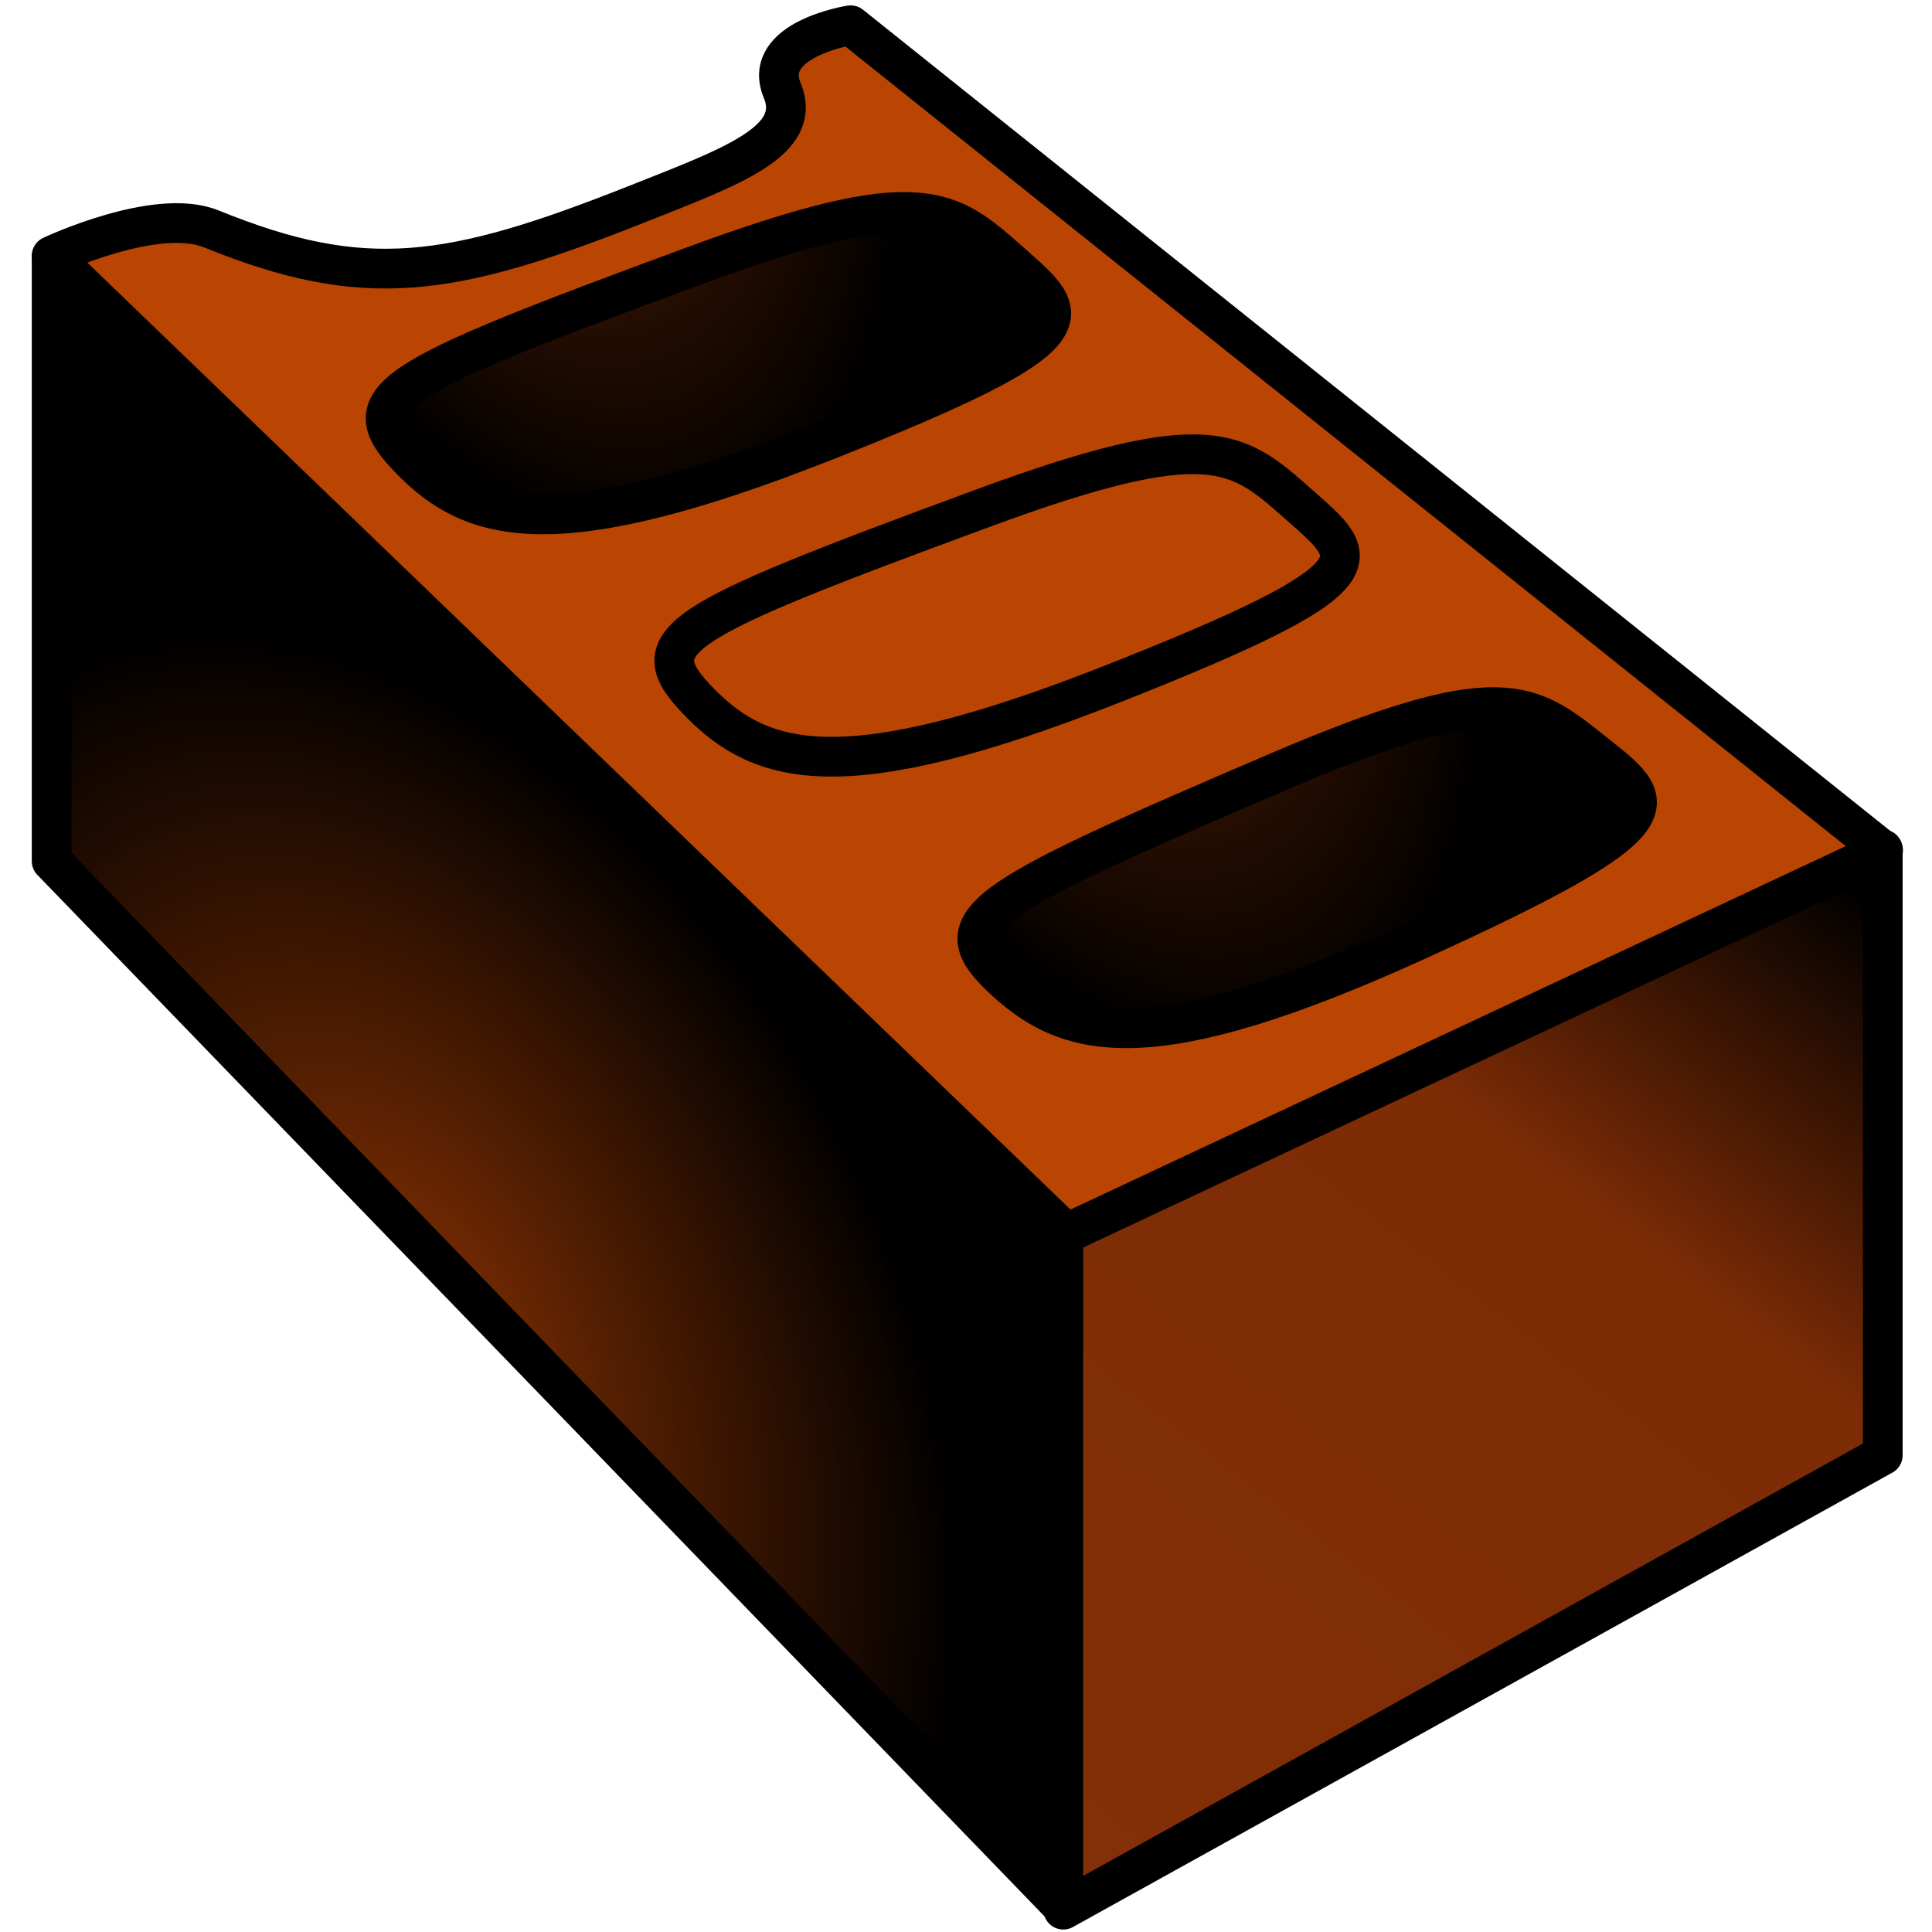
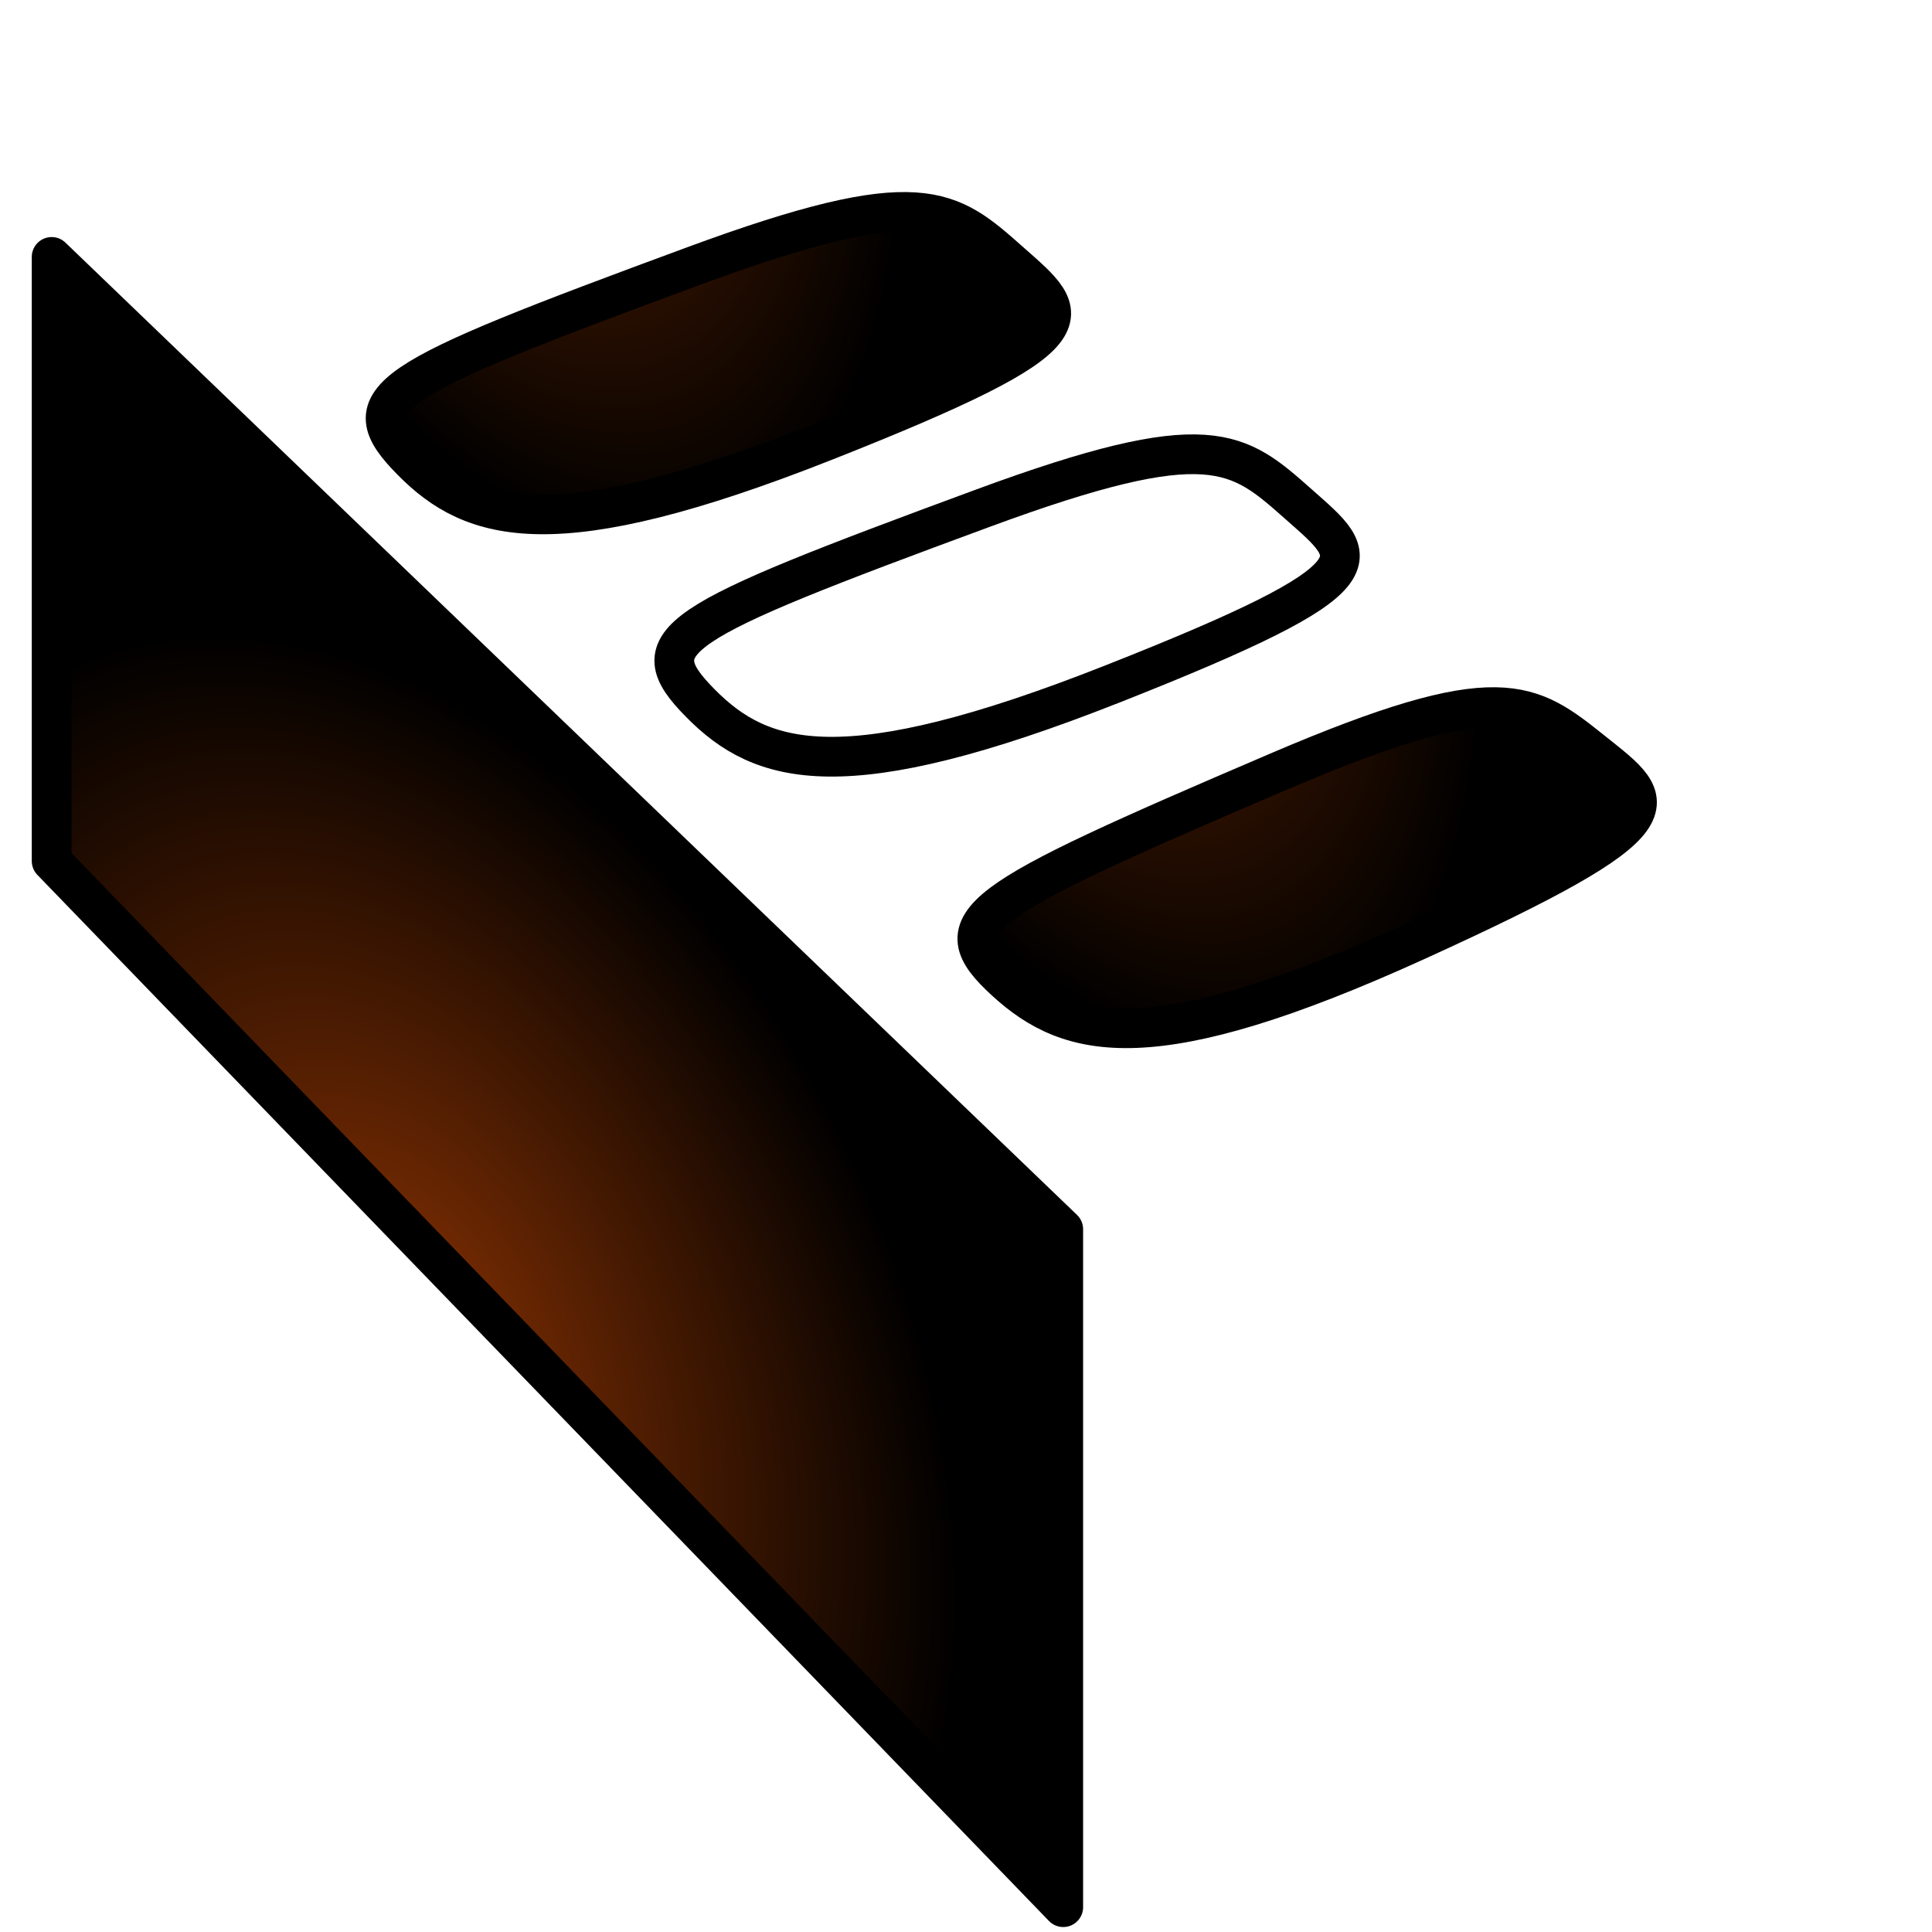
<svg xmlns="http://www.w3.org/2000/svg" xmlns:ns1="http://www.inkscape.org/namespaces/inkscape" xmlns:ns2="http://sodipodi.sourceforge.net/DTD/sodipodi-0.dtd" xmlns:xlink="http://www.w3.org/1999/xlink" width="48px" height="48px" id="svg2985" version="1.1" ns1:version="0.48.3.1 r9886" ns2:docname="Nouveau document 2">
  <defs id="defs2987">
    <linearGradient id="linearGradient3876">
      <stop id="stop3878" offset="0" style="stop-color:#832f07;stop-opacity:1;" />
      <stop style="stop-color:#7d2c06;stop-opacity:1;" offset="0.669" id="stop3880" />
      <stop id="stop3882" offset="1" style="stop-color:#000000;stop-opacity:1;" />
    </linearGradient>
    <linearGradient id="linearGradient3854">
      <stop style="stop-color:#8c3303;stop-opacity:1;" offset="0" id="stop3856" />
      <stop style="stop-color:#000000;stop-opacity:1;" offset="1" id="stop3858" />
    </linearGradient>
    <radialGradient ns1:collect="always" xlink:href="#linearGradient3854" id="radialGradient3862" cx="8.266" cy="31.158" fx="8.266" fy="31.158" r="13.23" gradientTransform="matrix(-0.843,0.408,-0.632,-1.303,36.559,70.99)" gradientUnits="userSpaceOnUse" />
    <linearGradient ns1:collect="always" xlink:href="#linearGradient3876" id="linearGradient3884" x1="27.371" y1="47.236" x2="46.754" y2="22.076" gradientUnits="userSpaceOnUse" gradientTransform="matrix(0.987,0,0,0.987,-0.113,0.186)" />
    <radialGradient ns1:collect="always" xlink:href="#linearGradient3854" id="radialGradient5114" gradientUnits="userSpaceOnUse" gradientTransform="matrix(0.821,2.402,-1.08,0.369,5.831,-24.501)" cx="6.868" cy="0.78" fx="6.868" fy="0.78" r="8.762" />
  </defs>
  <ns2:namedview id="base" pagecolor="#ffffff" bordercolor="#666666" borderopacity="1.0" ns1:pageopacity="0.0" ns1:pageshadow="2" ns1:zoom="5.6770833" ns1:cx="0.78613418" ns1:cy="9.8218394" ns1:current-layer="layer3" showgrid="true" ns1:grid-bbox="true" ns1:document-units="px" ns1:window-width="1618" ns1:window-height="935" ns1:window-x="60" ns1:window-y="39" ns1:window-maximized="0" />
  <g ns1:groupmode="layer" id="layer3" ns1:label="layer1" style="opacity:1">
    <g id="g5537">
      <path ns2:nodetypes="ccccc" ns1:connector-curvature="0" id="path3842" d="m 1.283,6.383 0,15.01 25.133,25.99 0,-16.843 z" style="fill:url(#radialGradient3862);fill-opacity:1;stroke:#000000;stroke-width:0.987px;stroke-linecap:butt;stroke-linejoin:round;stroke-opacity:1" />
-       <path ns2:nodetypes="ccccc" ns1:connector-curvature="0" id="path3844" d="m 26.417,47.445 0,-16.781 20.36,-9.563 0,15.054 z" style="fill:url(#linearGradient3884);fill-opacity:1;stroke:#000000;stroke-width:0.987px;stroke-linecap:butt;stroke-linejoin:round;stroke-opacity:1" />
-       <path ns2:nodetypes="ccccsssc" ns1:connector-curvature="0" id="path3846" d="M 1.283,6.356 26.499,30.642 46.785,21.132 21.133,0.627 c 0,0 -2.225,0.349 -1.701,1.614 0.524,1.265 -1.224,1.886 -3.621,2.836 C 11.186,6.91 9.054,7.235 5.253,5.688 3.879,5.129 1.283,6.356 1.283,6.356 z" style="fill:#ba4503;fill-opacity:1;stroke:#000000;stroke-width:0.987px;stroke-linecap:butt;stroke-linejoin:round;stroke-opacity:1" />
      <path ns2:nodetypes="zsssz" ns1:connector-curvature="0" id="path3848" d="m 10.227,11.447 c 1.527,1.549 3.56,2.163 10.252,-0.48 6.849,-2.705 6.151,-3.097 4.624,-4.45 C 23.576,5.165 22.895,4.523 17.25,6.604 9.441,9.484 8.7,9.898 10.227,11.447 z" style="fill:url(#radialGradient5114);fill-opacity:1;stroke:#000000;stroke-width:0.987px;stroke-linecap:butt;stroke-linejoin:miter;stroke-opacity:1" />
      <use height="48" width="48" transform="translate(7.172,6.021)" id="use3850" xlink:href="#path3848" y="0" x="0" />
      <use height="48" width="48" transform="matrix(0.999,-0.051,0.051,0.999,6.71,7.81)" id="use3852" xlink:href="#use3850" y="0" x="0" />
    </g>
  </g>
</svg>